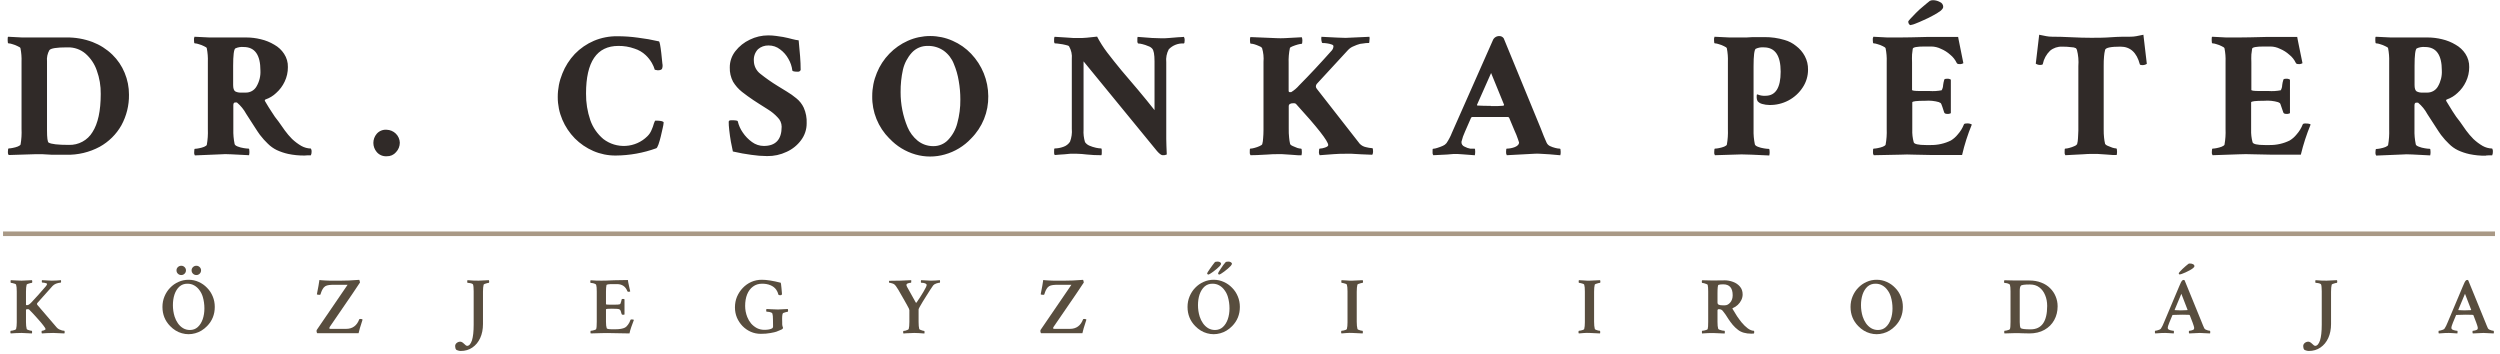
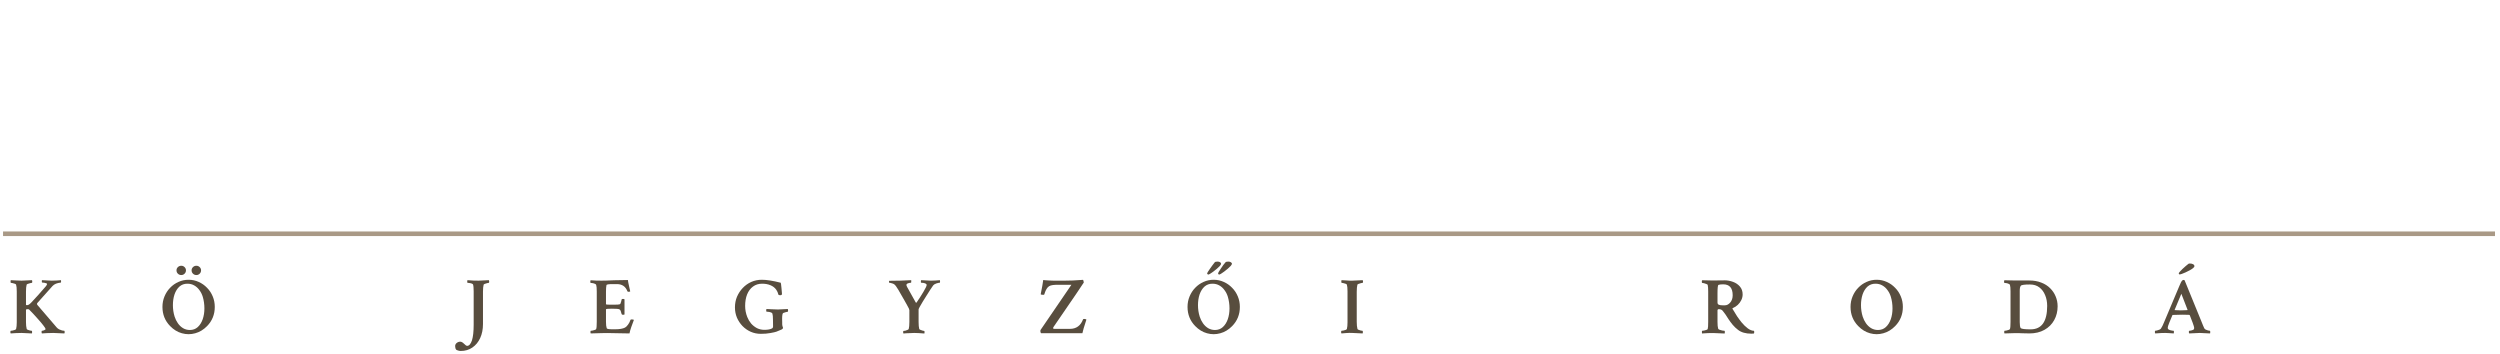
<svg xmlns="http://www.w3.org/2000/svg" width="311" height="44" viewBox="0 0 311 44" fill="none">
  <g clip-path="url(#clip0_4713_629078)">
-     <path d="M1.074 19.286C0.999 19.174 0.966 19.04 0.982 18.907C0.982 18.614 1.017 18.467 1.074 18.467C1.249 18.46 1.422 18.437 1.592 18.399C1.806 18.36 2.016 18.302 2.219 18.224C2.414 18.139 2.529 18.054 2.558 17.981C2.669 17.339 2.71 16.688 2.679 16.038V7.7C2.701 7.132 2.657 6.564 2.547 6.006C2.547 5.921 2.397 5.831 2.184 5.74C1.985 5.637 1.775 5.555 1.558 5.497C1.391 5.436 1.217 5.4 1.04 5.39C0.982 5.39 0.954 5.255 0.954 4.989C0.954 4.724 0.954 4.616 1.017 4.571L2.742 4.661C3.317 4.661 3.829 4.661 4.341 4.661H8.246C9.36 4.643 10.467 4.835 11.507 5.226C12.43 5.58 13.27 6.114 13.975 6.797C14.637 7.439 15.158 8.208 15.505 9.056C15.865 9.918 16.049 10.841 16.045 11.773C16.065 13.102 15.74 14.414 15.102 15.586C14.471 16.704 13.538 17.629 12.405 18.258C11.125 18.947 9.682 19.29 8.223 19.252H7.55C7.269 19.252 6.906 19.252 6.475 19.252L5.284 19.184C4.922 19.184 4.617 19.184 4.358 19.184L1.074 19.286ZM8.58 18.026C9.167 18.042 9.748 17.904 10.261 17.624C10.775 17.345 11.204 16.936 11.502 16.439C12.188 15.377 12.531 13.795 12.531 11.694C12.548 10.694 12.381 9.698 12.037 8.757C11.759 7.949 11.272 7.226 10.622 6.661C10.014 6.146 9.233 5.872 8.43 5.893H8.321C7.05 5.893 6.32 6.006 6.141 6.243C5.903 6.666 5.801 7.151 5.848 7.633V16.196C5.848 17.151 5.917 17.665 6.049 17.738C6.371 17.93 7.217 18.026 8.58 18.026ZM37.877 19.348C37.199 19.355 36.522 19.289 35.859 19.15C35.363 19.041 34.881 18.878 34.421 18.664C34.011 18.463 33.638 18.195 33.317 17.874L32.822 17.365C32.672 17.201 32.511 17.004 32.328 16.767C32.143 16.529 31.948 16.202 31.677 15.795C31.407 15.388 31.056 14.84 30.625 14.162C30.335 13.625 29.945 13.146 29.475 12.75C29.395 12.739 29.313 12.739 29.233 12.75C29.095 12.75 29.026 12.869 29.026 13.106V16.106C29.009 16.714 29.063 17.323 29.187 17.919C29.216 18.032 29.343 18.139 29.567 18.224C29.805 18.319 30.054 18.385 30.309 18.422C30.515 18.46 30.725 18.483 30.936 18.489C30.999 18.489 31.028 18.631 31.028 18.907C31.028 19.042 31.013 19.177 30.982 19.308L28.756 19.195C28.181 19.167 27.778 19.162 27.525 19.195L24.241 19.331C24.168 19.219 24.137 19.085 24.155 18.953C24.155 18.659 24.183 18.512 24.241 18.512C24.415 18.505 24.589 18.483 24.759 18.444C24.973 18.406 25.183 18.347 25.386 18.269C25.581 18.184 25.696 18.099 25.725 18.026C25.84 17.385 25.884 16.733 25.857 16.083V7.7C25.879 7.132 25.835 6.564 25.725 6.006C25.725 5.921 25.575 5.831 25.368 5.74C25.167 5.638 24.955 5.556 24.736 5.497C24.57 5.436 24.395 5.4 24.218 5.39C24.16 5.39 24.132 5.255 24.132 4.989C24.115 4.847 24.137 4.703 24.195 4.571L26.041 4.661C26.616 4.661 27.082 4.661 27.502 4.661C28.221 4.661 28.779 4.661 29.187 4.661H30.648C31.253 4.662 31.856 4.736 32.443 4.882C33.038 5.02 33.606 5.251 34.128 5.565C34.62 5.838 35.037 6.226 35.341 6.695C35.666 7.187 35.831 7.764 35.813 8.35C35.819 8.975 35.681 9.593 35.41 10.158C35.159 10.694 34.799 11.175 34.352 11.57C33.981 11.925 33.535 12.197 33.046 12.366C32.931 12.411 32.908 12.49 32.983 12.609C33.311 13.174 33.558 13.564 33.748 13.846C33.938 14.129 34.076 14.354 34.197 14.53C34.317 14.705 34.484 14.897 34.668 15.145C34.852 15.394 35.1 15.744 35.433 16.23C35.705 16.604 36.005 16.957 36.33 17.286C36.679 17.616 37.065 17.907 37.481 18.15C37.844 18.355 38.253 18.467 38.671 18.478C38.746 18.596 38.779 18.735 38.763 18.873C38.767 19.027 38.736 19.18 38.671 19.32C38.553 19.326 38.433 19.326 38.315 19.32C38.17 19.339 38.024 19.348 37.877 19.348ZM29.946 11.519H30.556C30.829 11.525 31.098 11.459 31.335 11.327C31.572 11.194 31.768 11.001 31.902 10.768C32.26 10.166 32.432 9.475 32.397 8.779C32.397 6.825 31.701 5.848 30.309 5.848C29.954 5.813 29.596 5.874 29.273 6.023C29.095 6.153 29.003 6.876 29.003 8.186V10.57C29.003 10.982 29.089 11.242 29.25 11.361C29.464 11.474 29.704 11.529 29.946 11.519ZM48.115 19.438C47.878 19.454 47.641 19.415 47.422 19.322C47.204 19.23 47.012 19.088 46.861 18.907C46.593 18.59 46.446 18.19 46.446 17.778C46.446 17.365 46.593 16.965 46.861 16.648C47.011 16.473 47.202 16.335 47.417 16.247C47.632 16.158 47.865 16.122 48.098 16.14C48.528 16.152 48.938 16.326 49.242 16.625C49.547 16.924 49.724 17.326 49.737 17.749C49.738 18.187 49.569 18.609 49.265 18.93C49.126 19.095 48.95 19.227 48.75 19.315C48.551 19.403 48.334 19.445 48.115 19.438ZM76.59 19.348C75.632 19.355 74.683 19.162 73.806 18.783C72.945 18.408 72.164 17.875 71.506 17.213C70.85 16.541 70.325 15.755 69.959 14.897C69.576 14.003 69.38 13.042 69.384 12.072C69.38 11.068 69.576 10.072 69.959 9.141C70.314 8.243 70.839 7.419 71.506 6.712C72.18 6.015 72.99 5.458 73.887 5.074C74.815 4.685 75.817 4.492 76.826 4.509C77.669 4.509 78.511 4.568 79.345 4.684C80.229 4.791 81.107 4.945 81.974 5.147C82.06 5.175 82.157 5.667 82.267 6.627C82.324 7.192 82.37 7.593 82.399 7.904C82.451 8.124 82.435 8.354 82.353 8.565C82.278 8.683 82.1 8.745 81.812 8.745L81.456 8.678C81.369 8.384 81.248 8.101 81.094 7.836C80.887 7.475 80.627 7.146 80.323 6.859C79.927 6.486 79.449 6.207 78.925 6.045C78.286 5.817 77.61 5.704 76.93 5.712C74.246 5.712 72.903 7.683 72.903 11.626C72.889 12.759 73.07 13.886 73.438 14.959C73.757 15.866 74.317 16.674 75.06 17.297C75.854 17.907 76.848 18.21 77.854 18.149C78.86 18.088 79.808 17.666 80.518 16.964C80.752 16.741 80.934 16.471 81.053 16.173C81.175 15.909 81.273 15.635 81.347 15.354C81.421 15.123 81.49 15.004 81.548 15.004C82.163 15.004 82.503 15.078 82.56 15.224C82.543 15.447 82.506 15.668 82.451 15.885C82.388 16.207 82.307 16.569 82.204 16.964C82.123 17.308 82.025 17.647 81.91 17.981C81.807 18.263 81.715 18.416 81.64 18.444C80.026 19.03 78.322 19.336 76.602 19.348H76.59ZM95.42 19.416C94.767 19.412 94.116 19.36 93.471 19.263C92.763 19.173 91.992 19.032 91.17 18.845C91.095 18.517 91.015 18.116 90.923 17.631C90.831 17.145 90.779 16.67 90.721 16.218C90.664 15.767 90.652 15.399 90.652 15.179C90.652 14.959 90.836 14.959 91.061 14.959C91.521 14.959 91.762 15.004 91.78 15.089C91.894 15.589 92.105 16.062 92.401 16.484C92.709 16.944 93.098 17.346 93.551 17.67C93.973 17.981 94.485 18.152 95.012 18.156C96.496 18.156 97.238 17.356 97.238 15.755C97.235 15.536 97.188 15.32 97.099 15.119C97.01 14.919 96.881 14.737 96.72 14.586C96.382 14.22 95.995 13.901 95.57 13.637L94.419 12.908L93.741 12.468C93.235 12.129 92.757 11.784 92.303 11.428C91.857 11.073 91.48 10.643 91.187 10.158C90.904 9.613 90.765 9.007 90.785 8.395C90.778 7.66 91.023 6.944 91.481 6.362C91.956 5.753 92.571 5.264 93.275 4.933C93.989 4.582 94.777 4.4 95.576 4.402C95.899 4.402 96.222 4.425 96.542 4.469C96.887 4.509 97.174 4.554 97.416 4.599C97.865 4.69 98.25 4.774 98.566 4.865C98.883 4.955 99.141 4.989 99.354 5.017C99.429 5.74 99.486 6.401 99.532 7.006C99.579 7.61 99.602 8.135 99.602 8.7C99.578 8.769 99.531 8.827 99.47 8.867C99.409 8.907 99.335 8.926 99.262 8.921C98.814 8.921 98.584 8.87 98.566 8.762C98.503 8.251 98.335 7.757 98.072 7.311C97.82 6.852 97.468 6.452 97.042 6.141C96.635 5.82 96.126 5.649 95.604 5.656C95.125 5.644 94.659 5.809 94.299 6.119C94.111 6.315 93.968 6.547 93.879 6.801C93.79 7.056 93.757 7.325 93.781 7.593C93.786 7.901 93.862 8.204 94.002 8.48C94.142 8.756 94.344 8.997 94.592 9.186C95.271 9.728 95.983 10.228 96.726 10.683L97.876 11.389C98.295 11.638 98.693 11.919 99.067 12.231C99.46 12.546 99.775 12.946 99.987 13.4C100.256 14.01 100.38 14.673 100.349 15.337C100.355 16.093 100.111 16.831 99.653 17.439C99.191 18.067 98.571 18.567 97.853 18.89C97.099 19.25 96.27 19.43 95.432 19.416H95.42ZM110.638 17.23C109.945 16.534 109.399 15.71 109.033 14.805C108.666 13.9 108.487 12.933 108.505 11.96C108.501 10.968 108.697 9.985 109.08 9.067C109.437 8.182 109.964 7.373 110.633 6.684C111.287 6.006 112.068 5.46 112.933 5.074C113.808 4.683 114.758 4.481 115.72 4.481C116.681 4.481 117.631 4.683 118.506 5.074C119.376 5.453 120.158 6 120.807 6.684C122.171 8.115 122.933 9.999 122.941 11.96C122.958 12.933 122.779 13.9 122.413 14.805C122.046 15.71 121.501 16.534 120.807 17.23C119.923 18.178 118.788 18.867 117.529 19.218C116.34 19.557 115.077 19.557 113.888 19.218C112.644 18.859 111.523 18.171 110.65 17.23H110.638ZM116.073 18.179C116.422 18.188 116.768 18.124 117.089 17.991C117.411 17.859 117.7 17.661 117.937 17.41C118.495 16.825 118.891 16.11 119.087 15.332C119.351 14.369 119.479 13.375 119.467 12.377C119.469 11.601 119.401 10.826 119.265 10.062C119.148 9.334 118.943 8.623 118.656 7.943C118.406 7.292 117.971 6.726 117.402 6.311C116.82 5.904 116.12 5.694 115.406 5.712C115.034 5.704 114.665 5.775 114.323 5.92C113.982 6.065 113.676 6.281 113.428 6.554C112.89 7.152 112.512 7.872 112.329 8.649C112.123 9.577 112.024 10.524 112.036 11.474C112.031 12.959 112.322 14.431 112.893 15.806C113.167 16.463 113.599 17.044 114.152 17.501C114.696 17.941 115.38 18.181 116.085 18.179H116.073ZM144.635 19.308C144.468 19.308 144.238 19.139 143.939 18.8L134.794 7.633V16.106C134.759 16.635 134.82 17.167 134.973 17.676C135.106 17.87 135.294 18.023 135.513 18.116C135.779 18.232 136.057 18.321 136.341 18.382C136.555 18.43 136.772 18.458 136.991 18.467C137.026 18.467 137.049 18.535 137.06 18.664C137.069 18.79 137.069 18.917 137.06 19.043C137.067 19.134 137.051 19.225 137.014 19.308C136.4 19.312 135.785 19.282 135.174 19.218C134.779 19.167 134.382 19.137 133.983 19.128C133.621 19.128 133.339 19.128 133.132 19.128L132.413 19.195C132.154 19.195 131.752 19.252 131.2 19.286C131.136 19.162 131.112 19.022 131.131 18.885C131.131 18.608 131.131 18.467 131.2 18.467C131.567 18.462 131.931 18.395 132.275 18.269C132.62 18.157 132.914 17.931 133.109 17.631C133.306 17.117 133.382 16.567 133.333 16.021V7.333C133.387 6.79 133.269 6.243 132.994 5.769C132.948 5.695 132.81 5.639 132.568 5.593C132.325 5.531 132.077 5.485 131.827 5.458C131.625 5.422 131.421 5.402 131.217 5.396C131.188 5.396 131.159 5.334 131.131 5.215C131.121 5.091 131.121 4.966 131.131 4.842C131.131 4.695 131.165 4.605 131.2 4.577L132.637 4.667C132.983 4.695 133.287 4.718 133.558 4.729C133.828 4.741 134.081 4.729 134.277 4.729C134.472 4.729 134.852 4.729 135.197 4.69L136.479 4.554C136.835 5.234 137.247 5.884 137.71 6.497C138.251 7.205 138.851 7.958 139.51 8.757C140.183 9.536 140.873 10.35 141.575 11.186C142.277 12.022 142.978 12.88 143.623 13.699C143.632 13.598 143.632 13.496 143.623 13.394C143.623 13.247 143.623 13.044 143.623 12.796V7.633C143.623 6.78 143.525 6.249 143.329 6.045C143.196 5.899 143.025 5.792 142.835 5.735C142.603 5.632 142.363 5.551 142.116 5.492C141.939 5.445 141.758 5.416 141.575 5.407C141.575 5.407 141.518 5.345 141.489 5.226C141.48 5.102 141.48 4.978 141.489 4.853C141.477 4.763 141.491 4.671 141.529 4.588L143.306 4.724C143.801 4.752 144.198 4.763 144.497 4.763C144.796 4.763 145.072 4.763 145.463 4.724L146.562 4.633C146.924 4.633 147.165 4.588 147.281 4.588C147.347 4.709 147.379 4.846 147.373 4.983C147.373 5.266 147.338 5.407 147.263 5.407C146.916 5.386 146.569 5.44 146.246 5.566C145.922 5.692 145.632 5.886 145.394 6.136C145.131 6.63 145.023 7.191 145.083 7.746V16.128C145.083 16.394 145.083 16.783 145.083 17.297C145.083 17.811 145.118 18.427 145.147 19.218C144.991 19.29 144.818 19.321 144.646 19.308H144.635ZM155.563 19.308C155.488 19.205 155.455 19.078 155.47 18.953C155.47 18.642 155.47 18.489 155.54 18.489C155.715 18.481 155.889 18.451 156.057 18.399C156.273 18.345 156.483 18.271 156.684 18.179C156.88 18.094 156.995 18.009 157.023 17.936C157.089 17.692 157.126 17.442 157.133 17.19C157.161 16.896 157.179 16.558 157.179 16.173V7.7C157.227 7.12 157.167 6.536 157 5.978C156.911 5.859 156.783 5.774 156.638 5.735C156.452 5.648 156.26 5.574 156.063 5.514C155.91 5.466 155.752 5.437 155.591 5.43C155.528 5.43 155.499 5.3 155.499 5.051C155.483 4.903 155.499 4.753 155.545 4.611L158.801 4.746C159.138 4.763 159.476 4.763 159.813 4.746C160.336 4.712 161.049 4.678 161.947 4.633C161.991 4.76 162.015 4.894 162.016 5.029C162.016 5.311 161.987 5.452 161.924 5.452C161.764 5.464 161.606 5.493 161.452 5.537C161.231 5.598 161.014 5.671 160.802 5.757C160.606 5.831 160.491 5.904 160.463 5.978C160.336 6.594 160.283 7.224 160.307 7.853V11.287C160.307 11.4 160.353 11.462 160.44 11.462H160.624C160.997 11.235 161.331 10.951 161.613 10.621C162.251 9.977 162.913 9.293 163.586 8.57C164.259 7.847 164.978 7.062 165.696 6.254C165.812 6.109 165.876 5.93 165.881 5.746C165.881 5.644 165.794 5.571 165.633 5.526C165.459 5.463 165.277 5.419 165.093 5.396C164.902 5.365 164.71 5.35 164.517 5.351C164.46 5.351 164.414 5.249 164.385 5.04C164.356 4.887 164.356 4.73 164.385 4.577C166.047 4.667 167.048 4.712 167.393 4.712C167.577 4.712 168.543 4.667 170.361 4.577C170.387 4.715 170.387 4.857 170.361 4.995C170.361 5.217 170.338 5.335 170.292 5.351H170.16C169.994 5.35 169.828 5.365 169.665 5.396C169.507 5.407 169.349 5.428 169.193 5.458C168.922 5.53 168.658 5.626 168.405 5.746C168.13 5.85 167.884 6.016 167.686 6.232L163.822 10.423C163.739 10.51 163.694 10.624 163.694 10.742C163.694 10.861 163.739 10.975 163.822 11.061L169.147 17.879C169.352 18.094 169.619 18.242 169.912 18.303C170.175 18.374 170.445 18.418 170.717 18.433C170.781 18.433 170.809 18.574 170.809 18.851C170.816 18.99 170.784 19.129 170.717 19.252L169.337 19.195L168.147 19.128H167.364C166.956 19.128 166.484 19.128 165.95 19.173C165.415 19.218 164.828 19.246 164.172 19.308C164.091 19.168 164.058 19.005 164.08 18.845C164.08 18.608 164.109 18.489 164.172 18.489C164.394 18.477 164.613 18.434 164.822 18.359C165.093 18.269 165.231 18.167 165.231 18.049C165.231 17.563 163.889 15.85 161.205 12.908C161.112 12.851 161.002 12.827 160.894 12.841C160.503 12.841 160.319 12.965 160.319 13.219V15.976C160.319 16.388 160.319 16.755 160.365 17.105C160.388 17.387 160.432 17.666 160.497 17.941C160.58 18.043 160.69 18.121 160.814 18.167C161.009 18.254 161.201 18.333 161.389 18.405C161.542 18.453 161.7 18.483 161.86 18.495C161.924 18.495 161.952 18.636 161.952 18.913C161.953 19.048 161.937 19.183 161.906 19.314H161.481L160.56 19.246L159.525 19.178C159.226 19.178 158.979 19.178 158.783 19.178C158.588 19.178 158.151 19.178 157.685 19.224L156.356 19.291L155.563 19.308ZM178.303 19.308C178.23 19.213 178.197 19.094 178.211 18.975C178.211 18.664 178.211 18.512 178.257 18.512C178.442 18.498 178.624 18.46 178.798 18.399C179.035 18.327 179.268 18.24 179.494 18.139C179.669 18.066 179.824 17.952 179.943 17.806C180.081 17.6 180.208 17.387 180.322 17.168C180.434 16.959 180.532 16.744 180.616 16.524L180.731 16.264L185.694 5.051C185.752 4.882 185.864 4.736 186.013 4.634C186.162 4.532 186.341 4.481 186.522 4.486C186.629 4.485 186.735 4.51 186.83 4.559C186.924 4.608 187.004 4.681 187.063 4.769L191.664 15.959C191.796 16.298 191.929 16.62 192.044 16.93C192.159 17.241 192.302 17.495 192.406 17.766C192.491 17.94 192.632 18.081 192.809 18.167C193.024 18.27 193.249 18.349 193.481 18.405C193.669 18.456 193.862 18.486 194.057 18.495C194.114 18.495 194.149 18.619 194.149 18.873C194.158 19.022 194.143 19.171 194.103 19.314L192.751 19.195L191.601 19.128C191.346 19.109 191.09 19.109 190.836 19.128L187.442 19.308C187.366 19.166 187.336 19.005 187.356 18.845C187.356 18.608 187.385 18.489 187.442 18.489C187.789 18.485 188.133 18.418 188.455 18.292C188.8 18.145 188.972 17.956 188.972 17.727C188.972 17.727 188.926 17.58 188.84 17.331C188.719 16.963 188.575 16.603 188.409 16.252L187.736 14.643C187.718 14.618 187.695 14.597 187.668 14.581C187.641 14.566 187.611 14.556 187.58 14.552C187.431 14.552 187.178 14.552 186.816 14.552H184.095C183.721 14.552 183.411 14.552 183.152 14.552C183.119 14.555 183.087 14.567 183.06 14.585C183.032 14.604 183.011 14.63 182.997 14.659L182.255 16.354C182.061 16.765 181.911 17.195 181.806 17.636C181.793 17.768 181.826 17.901 181.899 18.012C181.972 18.124 182.081 18.208 182.209 18.252C182.426 18.368 182.661 18.45 182.905 18.495C183.117 18.495 183.296 18.495 183.445 18.495C183.491 18.495 183.514 18.614 183.514 18.851C183.517 19.006 183.501 19.162 183.468 19.314C182.795 19.269 182.318 19.229 181.984 19.201C181.651 19.173 181.461 19.156 181.311 19.156C181.147 19.145 180.982 19.145 180.817 19.156L180.012 19.224L178.303 19.308ZM185.447 13.197H186.275L187.04 13.151L187.109 13.038L185.493 9.084L183.739 13.038C183.739 13.101 183.739 13.129 183.785 13.129C184.239 13.151 184.791 13.174 185.452 13.174L185.447 13.197ZM213.335 19.308C213.262 19.196 213.231 19.062 213.249 18.93C213.249 18.636 213.278 18.489 213.335 18.489C213.51 18.483 213.683 18.46 213.853 18.422C214.067 18.383 214.277 18.324 214.48 18.246C214.675 18.162 214.79 18.077 214.819 18.003C214.934 17.362 214.978 16.711 214.951 16.06V7.7C214.973 7.132 214.929 6.564 214.819 6.006C214.79 5.921 214.67 5.831 214.457 5.74C214.258 5.637 214.047 5.555 213.83 5.497C213.664 5.436 213.489 5.4 213.312 5.39C213.255 5.39 213.226 5.255 213.226 4.989C213.209 4.847 213.231 4.703 213.289 4.571L215.135 4.661C215.711 4.661 216.176 4.661 216.596 4.661H217.269L218.034 4.616C218.287 4.616 218.534 4.616 218.77 4.616H219.506C220.35 4.609 221.19 4.729 221.997 4.972C222.524 5.12 223.013 5.374 223.435 5.718C223.884 6.055 224.253 6.485 224.516 6.977C224.796 7.499 224.934 8.083 224.919 8.672C224.923 9.447 224.697 10.207 224.269 10.858C223.828 11.546 223.213 12.11 222.484 12.496C221.756 12.882 220.938 13.077 220.11 13.061C219.807 13.059 219.505 13.016 219.213 12.931C218.988 12.875 218.787 12.751 218.638 12.575C218.562 12.424 218.525 12.258 218.529 12.089C218.529 11.858 218.529 11.739 218.615 11.739C218.933 11.878 219.28 11.938 219.627 11.914C220.885 11.914 221.514 10.915 221.514 8.915C221.514 6.915 220.825 5.908 219.449 5.893C219.094 5.858 218.736 5.919 218.414 6.068C218.235 6.198 218.143 6.921 218.143 8.231V16.14C218.126 16.748 218.18 17.356 218.304 17.953C218.333 18.066 218.46 18.173 218.684 18.258C218.922 18.353 219.171 18.419 219.426 18.455C219.633 18.494 219.842 18.517 220.053 18.523C220.116 18.523 220.145 18.664 220.145 18.941C220.145 19.076 220.13 19.211 220.099 19.342C218.304 19.252 217.154 19.207 216.648 19.207L213.335 19.308ZM233.091 19.308C233.016 19.197 232.983 19.063 232.999 18.93C232.999 18.636 232.999 18.489 233.091 18.489C233.264 18.482 233.435 18.46 233.603 18.422C233.819 18.383 234.031 18.324 234.236 18.246C234.431 18.162 234.541 18.077 234.569 18.003C234.687 17.363 234.733 16.711 234.707 16.06V7.7C234.728 7.132 234.682 6.564 234.569 6.006C234.541 5.921 234.42 5.831 234.213 5.74C234.012 5.637 233.799 5.555 233.58 5.497C233.416 5.437 233.243 5.401 233.068 5.39C233.005 5.39 232.976 5.255 232.976 4.989C232.957 4.846 232.981 4.701 233.045 4.571L234.771 4.661C235.346 4.661 235.852 4.661 236.364 4.661C237.019 4.661 238.17 4.639 239.815 4.594C240.654 4.594 241.391 4.594 242.017 4.594C242.644 4.594 243.168 4.594 243.593 4.594C243.593 4.667 243.668 4.978 243.772 5.52C243.875 6.062 244.03 6.847 244.243 7.859C244.089 7.954 243.906 7.994 243.726 7.972C243.559 7.972 243.455 7.921 243.409 7.819C243.222 7.425 242.947 7.077 242.604 6.802C242.265 6.497 241.876 6.251 241.454 6.074C241.084 5.891 240.677 5.792 240.263 5.785H239.406C238.446 5.785 237.963 5.882 237.945 6.074C237.928 6.266 237.888 6.486 237.859 6.78C237.83 7.073 237.859 7.395 237.859 7.796V11.186C237.859 11.276 238.181 11.321 238.825 11.321H240.016C240.526 11.357 241.038 11.326 241.54 11.231C241.655 11.037 241.718 10.817 241.724 10.592C241.75 10.375 241.794 10.159 241.856 9.949C241.856 9.847 241.983 9.796 242.196 9.796C242.367 9.775 242.541 9.815 242.685 9.909V14.078C242.541 14.157 242.376 14.188 242.213 14.168C242.023 14.168 241.902 14.106 241.856 13.987C241.678 13.422 241.557 13.061 241.494 12.931C241.431 12.801 241.391 12.784 241.362 12.796C241.333 12.807 241.304 12.767 241.229 12.711C240.67 12.55 240.085 12.491 239.504 12.536C238.423 12.536 237.888 12.598 237.888 12.733V16.122C237.866 16.652 237.927 17.181 238.066 17.693C238.124 17.924 238.641 18.043 239.596 18.043H240.171C241.045 18.056 241.909 17.863 242.69 17.478C243.017 17.279 243.305 17.025 243.542 16.727C243.869 16.363 244.129 15.944 244.306 15.49C244.335 15.399 244.439 15.36 244.623 15.36C244.856 15.329 245.092 15.375 245.296 15.49C244.787 16.721 244.381 17.99 244.082 19.286C243.708 19.286 243.214 19.286 242.598 19.286C241.983 19.286 241.281 19.286 240.442 19.286L238.193 19.241C237.518 19.21 236.92 19.21 236.398 19.241L233.091 19.308ZM237.692 3.131C237.645 3.125 237.6 3.107 237.561 3.081C237.522 3.054 237.49 3.019 237.468 2.978C237.419 2.889 237.39 2.791 237.382 2.69C237.382 2.645 237.468 2.532 237.646 2.34L238.342 1.611C238.63 1.329 238.917 1.046 239.245 0.792C239.573 0.538 239.82 0.284 240.073 0.109C240.2 0.047 240.341 0.018 240.482 0.024C240.772 0.03 241.056 0.105 241.31 0.244C241.437 0.291 241.546 0.375 241.623 0.486C241.699 0.596 241.738 0.727 241.736 0.86C241.736 1.007 241.615 1.176 241.379 1.368C241.089 1.582 240.781 1.771 240.459 1.933C240.086 2.141 239.702 2.33 239.309 2.498C238.935 2.673 238.59 2.82 238.279 2.939C238.101 3.017 237.913 3.074 237.721 3.108L237.692 3.131ZM256.931 19.308C256.856 19.205 256.823 19.078 256.839 18.953C256.839 18.642 256.839 18.489 256.908 18.489C257.084 18.481 257.258 18.451 257.425 18.399C257.641 18.345 257.851 18.271 258.052 18.179C258.189 18.136 258.308 18.051 258.392 17.936C258.456 17.7 258.493 17.457 258.501 17.213C258.501 16.93 258.547 16.608 258.547 16.241V8.231C258.602 7.549 258.542 6.861 258.369 6.198L258.254 6C258.076 5.911 257.878 5.867 257.678 5.87C257.297 5.822 256.913 5.799 256.528 5.802C255.98 5.78 255.444 5.962 255.027 6.311C254.564 6.761 254.249 7.338 254.124 7.966C254.095 8.039 254.021 8.073 253.9 8.073C253.672 8.1 253.441 8.046 253.25 7.921L253.675 4.323C254.009 4.396 254.297 4.458 254.555 4.498C254.777 4.54 255.002 4.562 255.228 4.565C255.995 4.565 256.812 4.588 257.678 4.633C258.558 4.678 259.404 4.701 260.146 4.701C260.888 4.701 261.733 4.701 262.619 4.633C263.505 4.565 264.344 4.565 265.092 4.565C265.318 4.562 265.543 4.54 265.765 4.498C266.018 4.458 266.311 4.396 266.639 4.323L267.065 7.943C266.874 8.069 266.643 8.123 266.415 8.096C266.294 8.096 266.219 8.062 266.191 7.988C265.807 6.531 265.006 5.802 263.786 5.802C262.59 5.802 261.952 5.932 261.877 6.198C261.81 6.459 261.765 6.726 261.745 6.994C261.709 7.383 261.694 7.773 261.699 8.164V16.128C261.695 16.46 261.71 16.792 261.745 17.122C261.77 17.389 261.814 17.653 261.877 17.913C261.96 18.015 262.069 18.093 262.193 18.139C262.389 18.226 262.59 18.305 262.797 18.376C262.95 18.424 263.109 18.455 263.269 18.467C263.332 18.467 263.361 18.608 263.361 18.885C263.361 19.02 263.346 19.154 263.315 19.286H262.889L261.969 19.218L260.934 19.15C260.635 19.15 260.387 19.15 260.192 19.15C259.996 19.15 259.553 19.15 259.093 19.195L257.765 19.263L256.931 19.308ZM275.243 19.308C275.168 19.197 275.135 19.063 275.151 18.93C275.151 18.636 275.186 18.489 275.243 18.489C275.418 18.483 275.591 18.46 275.761 18.422C275.975 18.383 276.185 18.324 276.388 18.246C276.583 18.162 276.698 18.077 276.727 18.003C276.842 17.362 276.886 16.711 276.859 16.06V7.7C276.881 7.132 276.837 6.564 276.727 6.006C276.698 5.921 276.578 5.831 276.365 5.74C276.166 5.637 275.955 5.555 275.738 5.497C275.572 5.436 275.397 5.4 275.22 5.39C275.163 5.39 275.134 5.255 275.134 4.989C275.134 4.724 275.134 4.616 275.197 4.571L276.923 4.661C277.498 4.661 278.01 4.661 278.521 4.661C279.177 4.661 280.337 4.639 282.001 4.594C282.841 4.594 283.571 4.594 284.204 4.594C284.837 4.594 285.354 4.594 285.774 4.594C285.774 4.667 285.849 4.978 285.952 5.52C286.056 6.062 286.217 6.847 286.43 7.859C286.275 7.953 286.093 7.993 285.912 7.972C285.745 7.972 285.642 7.921 285.596 7.819C285.409 7.423 285.131 7.075 284.785 6.802C284.447 6.496 284.058 6.25 283.634 6.074C283.265 5.889 282.858 5.791 282.444 5.785H281.621C280.661 5.785 280.172 5.882 280.161 6.074C280.149 6.266 280.097 6.486 280.069 6.78C280.04 7.073 280.069 7.395 280.069 7.796V11.186C280.069 11.276 280.391 11.321 281.035 11.321H282.197C282.708 11.357 283.223 11.326 283.727 11.231C283.839 11.036 283.9 10.816 283.905 10.592C283.929 10.374 283.976 10.158 284.043 9.949C284.043 9.847 284.169 9.796 284.376 9.796C284.55 9.775 284.725 9.815 284.871 9.909V14.078C284.728 14.156 284.562 14.188 284.399 14.168C284.204 14.168 284.083 14.106 284.043 13.987C283.859 13.422 283.738 13.061 283.68 12.931C283.623 12.801 283.577 12.784 283.548 12.796C283.497 12.776 283.45 12.747 283.41 12.711C282.841 12.546 282.247 12.487 281.656 12.536C280.581 12.536 280.04 12.598 280.04 12.733V16.122C280.021 16.652 280.081 17.181 280.218 17.693C280.281 17.924 280.793 18.043 281.748 18.043H282.323C283.195 18.056 284.057 17.863 284.837 17.478C285.165 17.28 285.455 17.025 285.693 16.727C286.02 16.362 286.277 15.943 286.453 15.49C286.487 15.399 286.591 15.36 286.769 15.36C287.131 15.36 287.344 15.399 287.442 15.49C286.939 16.708 286.531 17.962 286.223 19.241C285.849 19.241 285.354 19.241 284.745 19.241C284.135 19.241 283.422 19.241 282.588 19.241L280.339 19.195C279.666 19.167 279.068 19.167 278.539 19.195L275.243 19.308ZM309.217 19.37C308.538 19.378 307.861 19.311 307.198 19.173C306.702 19.064 306.219 18.902 305.76 18.687C305.349 18.487 304.976 18.219 304.656 17.896L304.161 17.388C304.012 17.224 303.851 17.026 303.667 16.789C303.483 16.552 303.287 16.224 303.017 15.818C302.746 15.411 302.396 14.863 301.958 14.185C301.67 13.647 301.28 13.167 300.808 12.773C300.726 12.761 300.643 12.761 300.561 12.773C300.429 12.773 300.36 12.892 300.36 13.129V16.128C300.342 16.737 300.396 17.345 300.521 17.941C300.521 18.054 300.676 18.162 300.9 18.246C301.138 18.341 301.388 18.408 301.642 18.444C301.849 18.483 302.059 18.506 302.269 18.512C302.332 18.512 302.361 18.653 302.361 18.93C302.362 19.065 302.346 19.2 302.315 19.331L300.112 19.218C299.537 19.19 299.134 19.184 298.876 19.218L295.597 19.354C295.522 19.242 295.489 19.108 295.505 18.975C295.505 18.681 295.54 18.535 295.597 18.535C295.772 18.528 295.945 18.505 296.115 18.467C296.329 18.428 296.539 18.369 296.742 18.292C296.937 18.207 297.052 18.122 297.081 18.049C297.193 17.407 297.237 16.756 297.214 16.106V7.7C297.233 7.132 297.188 6.564 297.081 6.006C297.081 5.921 296.932 5.831 296.719 5.74C296.519 5.638 296.309 5.556 296.092 5.497C295.926 5.436 295.751 5.4 295.574 5.39C295.517 5.39 295.488 5.255 295.488 4.989C295.488 4.724 295.488 4.616 295.551 4.571L297.398 4.661C297.973 4.661 298.439 4.661 298.853 4.661C299.572 4.661 300.135 4.661 300.538 4.661H301.999C302.606 4.662 303.21 4.736 303.799 4.882C304.394 5.02 304.963 5.251 305.484 5.565C305.975 5.841 306.391 6.228 306.698 6.695C307.02 7.188 307.185 7.764 307.169 8.35C307.173 8.975 307.034 9.593 306.761 10.158C306.512 10.694 306.154 11.175 305.708 11.57C305.336 11.924 304.891 12.196 304.403 12.366C304.282 12.411 304.265 12.49 304.339 12.609C304.669 13.151 304.922 13.564 305.099 13.846C305.283 14.123 305.432 14.354 305.553 14.53C305.674 14.705 305.841 14.897 306.025 15.145C306.209 15.394 306.456 15.744 306.784 16.23C307.059 16.602 307.361 16.955 307.687 17.286C308.035 17.616 308.421 17.907 308.837 18.15C309.2 18.355 309.609 18.467 310.028 18.478C310.1 18.597 310.13 18.736 310.114 18.873C310.119 19.027 310.09 19.179 310.028 19.32C309.907 19.326 309.786 19.326 309.665 19.32C309.52 19.34 309.374 19.349 309.228 19.348L309.217 19.37ZM301.314 11.519H301.924C302.196 11.525 302.466 11.458 302.703 11.326C302.94 11.194 303.136 11.001 303.27 10.768C303.625 10.165 303.797 9.475 303.764 8.779C303.764 6.825 303.068 5.848 301.677 5.848C301.322 5.813 300.964 5.874 300.641 6.023C300.463 6.153 300.371 6.876 300.371 8.186V10.57C300.371 10.982 300.452 11.242 300.618 11.361C300.831 11.475 301.072 11.53 301.314 11.519Z" fill="#302A28" />
-     <path d="M310.378 28.798H0.378V29.363H310.378V28.798Z" fill="#A99986" />
-     <path d="M303.395 41.479C303.368 41.453 303.354 41.403 303.354 41.33C303.354 41.21 303.361 41.151 303.375 41.151C303.429 41.151 303.507 41.137 303.608 41.111C303.717 41.084 303.818 41.051 303.913 41.011C304.015 40.965 304.079 40.918 304.106 40.871C304.174 40.772 304.238 40.659 304.299 40.533C304.36 40.4 304.424 40.254 304.492 40.094L306.381 35.611C306.543 35.205 306.668 34.966 306.756 34.893C306.804 34.847 306.861 34.824 306.929 34.824C306.976 34.824 307.017 34.84 307.051 34.873L309.183 40.094C309.237 40.221 309.288 40.347 309.336 40.473C309.39 40.593 309.44 40.709 309.488 40.822C309.515 40.888 309.576 40.948 309.671 41.001C309.765 41.047 309.864 41.084 309.965 41.111C310.067 41.137 310.145 41.151 310.199 41.151C310.226 41.151 310.239 41.21 310.239 41.33C310.239 41.403 310.233 41.453 310.219 41.479L308.94 41.419L307.619 41.479C307.592 41.453 307.579 41.39 307.579 41.29C307.579 41.197 307.592 41.151 307.619 41.151C307.701 41.151 307.812 41.131 307.955 41.091C308.097 41.051 308.181 41.004 308.208 40.951C308.229 40.911 308.239 40.868 308.239 40.822C308.239 40.755 308.222 40.666 308.188 40.553C308.154 40.44 308.107 40.3 308.046 40.134L307.691 39.208C307.663 39.181 307.64 39.168 307.619 39.168C307.511 39.161 307.382 39.158 307.234 39.158C307.091 39.151 306.929 39.148 306.746 39.148C306.381 39.148 305.995 39.158 305.589 39.178C305.548 39.178 305.528 39.191 305.528 39.218L305.142 40.144C305.074 40.31 305.023 40.45 304.989 40.563C304.962 40.669 304.949 40.745 304.949 40.792C304.949 40.871 304.986 40.938 305.06 40.991C305.101 41.018 305.162 41.044 305.243 41.071C305.331 41.091 305.419 41.111 305.507 41.131C305.595 41.144 305.656 41.151 305.69 41.151C305.71 41.157 305.721 41.204 305.721 41.29C305.721 41.337 305.717 41.376 305.71 41.41C305.71 41.436 305.707 41.459 305.7 41.479C305.45 41.466 305.243 41.453 305.081 41.439C304.925 41.426 304.78 41.419 304.644 41.419C304.509 41.419 304.346 41.423 304.157 41.429C303.967 41.436 303.713 41.453 303.395 41.479ZM306.563 38.61C306.807 38.61 307.085 38.6 307.396 38.58L307.416 38.54L306.645 36.547L305.812 38.54C305.812 38.566 305.819 38.58 305.832 38.58C306.069 38.6 306.313 38.61 306.563 38.61Z" fill="#584D3E" />
-     <path d="M287.21 43.661C287.108 43.661 286.997 43.641 286.875 43.602C286.753 43.562 286.679 43.528 286.652 43.502C286.564 43.395 286.52 43.246 286.52 43.053C286.52 42.901 286.584 42.771 286.712 42.665C286.841 42.559 286.99 42.505 287.159 42.505C287.295 42.505 287.45 42.592 287.626 42.764C287.789 42.937 287.917 43.024 288.012 43.024C288.256 43.024 288.456 42.798 288.611 42.346C288.754 41.888 288.825 41.237 288.825 40.393V36.228C288.825 36.042 288.818 35.883 288.804 35.75C288.798 35.611 288.781 35.498 288.754 35.411C288.74 35.358 288.689 35.315 288.601 35.282C288.52 35.248 288.429 35.225 288.327 35.212C288.226 35.192 288.137 35.182 288.063 35.182C288.036 35.182 288.022 35.132 288.022 35.033C288.022 34.926 288.029 34.867 288.043 34.853C288.327 34.873 288.581 34.89 288.804 34.903C289.034 34.916 289.244 34.92 289.434 34.913L290.724 34.853C290.744 34.913 290.754 34.966 290.754 35.013C290.754 35.126 290.74 35.182 290.713 35.182C290.673 35.182 290.602 35.195 290.5 35.222C290.399 35.248 290.304 35.278 290.216 35.312C290.128 35.345 290.077 35.378 290.063 35.411C290.036 35.517 290.016 35.644 290.003 35.79C289.989 35.929 289.982 36.095 289.982 36.288V40.313C289.982 40.964 289.867 41.542 289.637 42.047C289.407 42.552 289.082 42.947 288.662 43.233C288.249 43.518 287.765 43.661 287.21 43.661Z" fill="#584D3E" />
+     <path d="M310.378 28.798H0.378V29.363H310.378V28.798" fill="#A99986" />
    <path d="M268.111 41.479C268.084 41.453 268.07 41.403 268.07 41.33C268.07 41.21 268.077 41.15 268.091 41.15C268.145 41.15 268.223 41.137 268.324 41.111C268.432 41.084 268.534 41.051 268.629 41.011C268.73 40.964 268.795 40.918 268.822 40.871C268.889 40.772 268.954 40.659 269.015 40.533C269.076 40.4 269.14 40.254 269.208 40.094L271.096 35.611C271.259 35.205 271.384 34.966 271.472 34.893C271.519 34.847 271.577 34.823 271.645 34.823C271.692 34.823 271.733 34.84 271.767 34.873L273.899 40.094C273.953 40.22 274.004 40.347 274.051 40.473C274.106 40.592 274.156 40.709 274.204 40.822C274.231 40.888 274.292 40.948 274.386 41.001C274.481 41.047 274.579 41.084 274.681 41.111C274.783 41.137 274.86 41.15 274.915 41.15C274.942 41.15 274.955 41.21 274.955 41.33C274.955 41.403 274.948 41.453 274.935 41.479L273.655 41.419L272.335 41.479C272.308 41.453 272.295 41.389 272.295 41.29C272.295 41.197 272.308 41.15 272.335 41.15C272.416 41.15 272.528 41.13 272.67 41.09C272.813 41.051 272.897 41.004 272.924 40.951C272.945 40.911 272.955 40.868 272.955 40.822C272.955 40.755 272.938 40.665 272.904 40.553C272.87 40.44 272.823 40.3 272.762 40.134L272.406 39.207C272.379 39.181 272.356 39.167 272.335 39.167C272.227 39.161 272.098 39.158 271.949 39.158C271.807 39.151 271.645 39.148 271.462 39.148C271.096 39.148 270.711 39.158 270.304 39.178C270.264 39.178 270.243 39.191 270.243 39.217L269.858 40.144C269.79 40.31 269.739 40.45 269.705 40.562C269.678 40.669 269.665 40.745 269.665 40.792C269.665 40.871 269.702 40.938 269.776 40.991C269.817 41.017 269.878 41.044 269.959 41.071C270.047 41.09 270.135 41.111 270.223 41.13C270.311 41.144 270.372 41.15 270.406 41.15C270.426 41.157 270.436 41.203 270.436 41.29C270.436 41.336 270.433 41.376 270.426 41.409C270.426 41.436 270.423 41.459 270.416 41.479C270.166 41.466 269.959 41.453 269.797 41.439C269.641 41.426 269.495 41.419 269.36 41.419C269.225 41.419 269.062 41.423 268.873 41.429C268.683 41.436 268.429 41.453 268.111 41.479ZM271.279 38.61C271.523 38.61 271.8 38.6 272.112 38.58L272.132 38.54L271.36 36.547L270.528 38.54C270.528 38.566 270.534 38.58 270.548 38.58C270.785 38.6 271.029 38.61 271.279 38.61ZM271.157 34.146C271.13 34.146 271.103 34.129 271.076 34.096C271.049 34.056 271.035 34.016 271.035 33.976C271.035 33.956 271.079 33.9 271.167 33.807C271.255 33.707 271.364 33.594 271.492 33.468C271.628 33.342 271.763 33.219 271.899 33.1C272.034 32.98 272.152 32.884 272.254 32.811C272.295 32.791 272.356 32.781 272.437 32.781C272.586 32.781 272.714 32.811 272.823 32.87C272.931 32.93 272.985 33.01 272.985 33.11C272.985 33.183 272.928 33.266 272.813 33.359C272.704 33.445 272.565 33.535 272.396 33.628C272.227 33.721 272.054 33.807 271.878 33.887C271.702 33.967 271.547 34.03 271.411 34.076C271.283 34.123 271.198 34.146 271.157 34.146Z" fill="#584D3E" />
    <path d="M249.357 41.479C249.337 41.459 249.326 41.406 249.326 41.32C249.326 41.207 249.337 41.15 249.357 41.15C249.418 41.15 249.496 41.141 249.59 41.12C249.692 41.101 249.787 41.074 249.875 41.041C249.97 41.008 250.024 40.971 250.037 40.931C250.085 40.798 250.108 40.496 250.108 40.025V36.258C250.108 35.853 250.085 35.581 250.037 35.441C250.024 35.388 249.973 35.345 249.885 35.312C249.804 35.272 249.709 35.242 249.601 35.222C249.499 35.202 249.414 35.192 249.347 35.192C249.32 35.192 249.306 35.142 249.306 35.043C249.306 34.95 249.32 34.89 249.347 34.863C249.794 34.883 250.244 34.893 250.697 34.893H252.454C253.002 34.893 253.493 34.98 253.927 35.152C254.367 35.318 254.735 35.551 255.033 35.85C255.338 36.149 255.568 36.491 255.724 36.876C255.886 37.261 255.968 37.67 255.968 38.102C255.968 38.739 255.825 39.314 255.541 39.825C255.264 40.33 254.861 40.732 254.333 41.031C253.805 41.33 253.175 41.479 252.444 41.479C252.376 41.479 252.271 41.476 252.129 41.469C251.994 41.469 251.821 41.466 251.611 41.459C251.401 41.453 251.222 41.446 251.073 41.439C250.924 41.433 250.802 41.433 250.707 41.439L249.357 41.479ZM252.606 40.971C253.981 40.971 254.668 40.001 254.668 38.062C254.668 37.563 254.583 37.115 254.414 36.717C254.251 36.311 254.011 35.989 253.693 35.75C253.382 35.511 252.996 35.391 252.535 35.391H252.485C251.835 35.391 251.469 35.444 251.388 35.551C251.3 35.664 251.256 35.87 251.256 36.169V40.074C251.256 40.44 251.293 40.685 251.368 40.812C251.476 40.918 251.889 40.971 252.606 40.971Z" fill="#584D3E" />
    <path d="M231.162 40.562C230.525 39.912 230.207 39.118 230.207 38.181C230.207 37.716 230.292 37.281 230.461 36.876C230.63 36.464 230.864 36.105 231.162 35.8C231.459 35.488 231.805 35.245 232.197 35.072C232.59 34.893 233.01 34.803 233.457 34.803C233.903 34.803 234.323 34.893 234.716 35.072C235.108 35.245 235.454 35.488 235.751 35.8C236.056 36.105 236.293 36.464 236.462 36.876C236.632 37.281 236.716 37.716 236.716 38.181C236.716 39.118 236.398 39.912 235.762 40.562C235.322 41.014 234.827 41.313 234.279 41.459C233.731 41.612 233.182 41.612 232.634 41.459C232.092 41.313 231.602 41.014 231.162 40.562ZM233.619 41.051C234.005 41.051 234.33 40.931 234.594 40.692C234.865 40.446 235.071 40.121 235.213 39.716C235.355 39.304 235.427 38.855 235.427 38.37C235.427 37.866 235.359 37.384 235.223 36.926C235.135 36.627 235 36.355 234.817 36.109C234.641 35.856 234.425 35.657 234.167 35.511C233.917 35.365 233.629 35.292 233.304 35.292C232.918 35.292 232.59 35.411 232.319 35.65C232.055 35.889 231.852 36.212 231.71 36.617C231.575 37.022 231.507 37.47 231.507 37.962C231.507 38.46 231.578 38.935 231.72 39.387C231.815 39.686 231.95 39.961 232.126 40.214C232.302 40.466 232.516 40.669 232.766 40.822C233.023 40.974 233.308 41.051 233.619 41.051Z" fill="#584D3E" />
    <path d="M217.871 41.509C217.167 41.509 216.612 41.35 216.206 41.031C215.969 40.852 215.749 40.642 215.545 40.403C215.349 40.164 215.177 39.931 215.028 39.706C214.879 39.473 214.757 39.284 214.662 39.138C214.54 38.965 214.422 38.809 214.307 38.669C214.198 38.53 214.036 38.46 213.819 38.46C213.711 38.46 213.657 38.517 213.657 38.63V40.035C213.657 40.42 213.684 40.702 213.738 40.881C213.751 40.934 213.809 40.981 213.911 41.021C214.019 41.061 214.134 41.094 214.256 41.12C214.378 41.141 214.469 41.15 214.53 41.15C214.557 41.15 214.571 41.207 214.571 41.32C214.571 41.38 214.564 41.436 214.55 41.489C213.812 41.449 213.332 41.429 213.108 41.429C212.926 41.429 212.719 41.433 212.489 41.439C212.266 41.446 212.086 41.456 211.951 41.469L211.748 41.489C211.727 41.456 211.717 41.396 211.717 41.31C211.717 41.204 211.727 41.15 211.748 41.15C211.809 41.15 211.89 41.141 211.991 41.12C212.093 41.101 212.188 41.074 212.276 41.041C212.37 41.008 212.425 40.971 212.438 40.931C212.479 40.812 212.499 40.509 212.499 40.025V36.258C212.499 35.88 212.479 35.607 212.438 35.441C212.425 35.401 212.37 35.365 212.276 35.332C212.188 35.292 212.09 35.258 211.981 35.232C211.88 35.205 211.802 35.192 211.748 35.192C211.721 35.192 211.707 35.142 211.707 35.043C211.707 34.943 211.721 34.883 211.748 34.863C212.472 34.883 212.922 34.893 213.098 34.893C213.43 34.886 213.687 34.883 213.87 34.883C214.053 34.883 214.192 34.883 214.286 34.883C214.381 34.877 214.462 34.873 214.53 34.873C214.889 34.873 215.241 34.936 215.586 35.063C215.931 35.189 216.216 35.381 216.439 35.641C216.669 35.9 216.784 36.228 216.784 36.627C216.784 36.866 216.73 37.099 216.622 37.324C216.514 37.55 216.368 37.749 216.185 37.922C216.002 38.095 215.796 38.228 215.566 38.321C215.512 38.341 215.498 38.374 215.525 38.42C215.715 38.752 215.904 39.061 216.094 39.347C216.283 39.626 216.473 39.882 216.662 40.114C216.899 40.4 217.153 40.646 217.424 40.852C217.702 41.051 217.956 41.15 218.186 41.15C218.213 41.184 218.226 41.237 218.226 41.31C218.226 41.383 218.213 41.443 218.186 41.489C218.145 41.496 218.098 41.499 218.044 41.499C217.996 41.506 217.939 41.509 217.871 41.509ZM214.307 37.982H214.571C214.821 37.982 215.045 37.866 215.241 37.633C215.444 37.401 215.545 37.099 215.545 36.727C215.545 35.823 215.153 35.371 214.368 35.371C214.076 35.371 213.88 35.395 213.779 35.441C213.697 35.474 213.657 35.82 213.657 36.477V37.623C213.657 37.769 213.714 37.866 213.829 37.912C213.944 37.959 214.104 37.982 214.307 37.982Z" fill="#584D3E" />
-     <path d="M196.406 41.479C196.379 41.453 196.365 41.406 196.365 41.34C196.365 41.214 196.379 41.15 196.406 41.15C196.46 41.15 196.538 41.14 196.639 41.12C196.741 41.101 196.836 41.074 196.924 41.041C197.012 41.001 197.063 40.964 197.076 40.931C197.103 40.825 197.123 40.702 197.137 40.562C197.151 40.423 197.157 40.267 197.157 40.094V36.248C197.157 35.863 197.13 35.584 197.076 35.411C197.063 35.371 197.012 35.335 196.924 35.302C196.843 35.268 196.751 35.242 196.65 35.222C196.555 35.195 196.48 35.182 196.426 35.182C196.399 35.182 196.386 35.132 196.386 35.033C196.386 34.926 196.392 34.867 196.406 34.853L196.975 34.883C197.144 34.89 197.293 34.9 197.421 34.913C197.557 34.92 197.668 34.92 197.756 34.913L199.056 34.853C199.077 34.913 199.087 34.966 199.087 35.013C199.087 35.126 199.073 35.182 199.046 35.182C199.005 35.182 198.934 35.195 198.833 35.222C198.731 35.248 198.633 35.278 198.538 35.312C198.45 35.345 198.4 35.378 198.386 35.411C198.359 35.517 198.339 35.644 198.325 35.79C198.312 35.929 198.305 36.095 198.305 36.288V40.034C198.305 40.4 198.335 40.699 198.396 40.931C198.41 40.958 198.457 40.991 198.538 41.031C198.626 41.064 198.718 41.094 198.812 41.12C198.914 41.14 198.985 41.15 199.026 41.15C199.053 41.15 199.066 41.214 199.066 41.34C199.066 41.38 199.06 41.426 199.046 41.479L197.756 41.419C197.519 41.406 197.276 41.409 197.025 41.429C196.775 41.449 196.568 41.466 196.406 41.479Z" fill="#584D3E" />
    <path d="M166.879 41.479C166.852 41.453 166.839 41.406 166.839 41.34C166.839 41.214 166.852 41.15 166.879 41.15C166.934 41.15 167.011 41.14 167.113 41.12C167.215 41.101 167.309 41.074 167.397 41.041C167.485 41.001 167.536 40.964 167.55 40.931C167.577 40.825 167.597 40.702 167.611 40.562C167.624 40.423 167.631 40.267 167.631 40.094V36.248C167.631 35.863 167.604 35.584 167.55 35.411C167.536 35.371 167.485 35.335 167.397 35.302C167.316 35.268 167.225 35.242 167.123 35.222C167.028 35.195 166.954 35.182 166.9 35.182C166.873 35.182 166.859 35.132 166.859 35.033C166.859 34.926 166.866 34.867 166.879 34.853L167.448 34.883C167.617 34.89 167.766 34.9 167.895 34.913C168.03 34.92 168.142 34.92 168.23 34.913L169.53 34.853C169.55 34.913 169.56 34.966 169.56 35.013C169.56 35.126 169.547 35.182 169.52 35.182C169.479 35.182 169.408 35.195 169.306 35.222C169.205 35.248 169.107 35.278 169.012 35.312C168.924 35.345 168.873 35.378 168.86 35.411C168.833 35.517 168.812 35.644 168.799 35.79C168.785 35.929 168.778 36.095 168.778 36.288V40.034C168.778 40.4 168.809 40.699 168.87 40.931C168.883 40.958 168.931 40.991 169.012 41.031C169.1 41.064 169.191 41.094 169.286 41.12C169.388 41.14 169.459 41.15 169.499 41.15C169.526 41.15 169.54 41.214 169.54 41.34C169.54 41.38 169.533 41.426 169.52 41.479L168.23 41.419C167.993 41.406 167.749 41.409 167.499 41.429C167.248 41.449 167.042 41.466 166.879 41.479Z" fill="#584D3E" />
    <path d="M148.684 40.563C148.048 39.912 147.729 39.118 147.729 38.181C147.729 37.716 147.814 37.281 147.983 36.876C148.153 36.464 148.386 36.105 148.684 35.8C148.982 35.488 149.327 35.245 149.72 35.072C150.112 34.893 150.532 34.803 150.979 34.803C151.426 34.803 151.845 34.893 152.238 35.072C152.631 35.245 152.976 35.488 153.274 35.8C153.579 36.105 153.815 36.464 153.985 36.876C154.154 37.281 154.239 37.716 154.239 38.181C154.239 39.118 153.92 39.912 153.284 40.563C152.844 41.014 152.35 41.313 151.801 41.459C151.253 41.612 150.705 41.612 150.156 41.459C149.615 41.313 149.124 41.014 148.684 40.563ZM151.141 41.051C151.527 41.051 151.852 40.931 152.116 40.692C152.387 40.446 152.594 40.121 152.736 39.716C152.878 39.304 152.949 38.855 152.949 38.371C152.949 37.866 152.881 37.384 152.746 36.926C152.658 36.627 152.522 36.355 152.34 36.109C152.164 35.856 151.947 35.657 151.69 35.511C151.439 35.365 151.152 35.292 150.827 35.292C150.441 35.292 150.112 35.411 149.842 35.65C149.578 35.89 149.375 36.212 149.232 36.617C149.097 37.022 149.029 37.471 149.029 37.962C149.029 38.46 149.1 38.935 149.243 39.387C149.337 39.686 149.473 39.961 149.649 40.214C149.825 40.466 150.038 40.669 150.288 40.822C150.546 40.974 150.83 41.051 151.141 41.051ZM150.319 34.156C150.285 34.156 150.251 34.139 150.217 34.106C150.184 34.066 150.167 34.03 150.167 33.996C150.167 33.977 150.2 33.913 150.268 33.807C150.336 33.701 150.42 33.575 150.522 33.428C150.624 33.282 150.728 33.136 150.837 32.99C150.945 32.844 151.04 32.721 151.121 32.621C151.175 32.568 151.29 32.542 151.466 32.542C151.609 32.542 151.717 32.572 151.791 32.631C151.866 32.685 151.903 32.741 151.903 32.801C151.903 32.867 151.856 32.957 151.761 33.07C151.666 33.176 151.544 33.292 151.395 33.419C151.253 33.545 151.104 33.664 150.949 33.777C150.8 33.89 150.664 33.983 150.542 34.056C150.427 34.123 150.353 34.156 150.319 34.156ZM151.669 34.156C151.636 34.156 151.602 34.139 151.568 34.106C151.541 34.066 151.527 34.03 151.527 33.996C151.527 33.977 151.558 33.913 151.619 33.807C151.686 33.701 151.768 33.575 151.862 33.428C151.964 33.276 152.066 33.126 152.167 32.98C152.275 32.834 152.374 32.715 152.462 32.621C152.516 32.568 152.631 32.542 152.807 32.542C152.942 32.542 153.051 32.572 153.132 32.631C153.213 32.691 153.254 32.748 153.254 32.801C153.254 32.867 153.206 32.957 153.111 33.07C153.017 33.176 152.895 33.292 152.746 33.419C152.604 33.545 152.455 33.664 152.299 33.777C152.15 33.89 152.015 33.983 151.893 34.056C151.778 34.123 151.703 34.156 151.669 34.156Z" fill="#584D3E" />
    <path d="M129.504 41.449C129.449 41.383 129.422 41.297 129.422 41.19C129.422 41.104 129.436 41.047 129.463 41.021L133.281 35.431H131.331C131.088 35.438 130.885 35.464 130.722 35.511C130.56 35.557 130.428 35.641 130.326 35.76C130.225 35.886 130.147 36.009 130.093 36.129C130.038 36.242 129.977 36.408 129.91 36.627C129.896 36.66 129.856 36.677 129.788 36.677C129.612 36.677 129.504 36.654 129.463 36.607C129.551 36.195 129.619 35.84 129.666 35.541C129.72 35.242 129.757 35.006 129.778 34.833C129.812 34.84 129.9 34.85 130.042 34.863C130.184 34.87 130.343 34.88 130.519 34.893C130.702 34.9 130.871 34.907 131.027 34.913C131.189 34.913 131.304 34.913 131.372 34.913H132.479C132.756 34.913 133.081 34.907 133.454 34.893C133.826 34.873 134.249 34.847 134.723 34.813C134.743 34.82 134.764 34.863 134.784 34.943C134.811 35.023 134.825 35.089 134.825 35.142C134.818 35.162 134.503 35.634 133.88 36.557L131.067 40.662C131.027 40.729 131.006 40.779 131.006 40.812C131.006 40.878 131.054 40.911 131.149 40.911H133.098C133.89 40.911 134.435 40.516 134.733 39.726C134.747 39.692 134.791 39.676 134.865 39.676C135.001 39.676 135.095 39.702 135.15 39.755C135.001 40.201 134.886 40.566 134.804 40.852C134.723 41.137 134.672 41.336 134.652 41.449H129.504Z" fill="#584D3E" />
    <path d="M112.394 41.489C112.367 41.463 112.354 41.409 112.354 41.33C112.354 41.223 112.364 41.17 112.384 41.17C112.438 41.17 112.516 41.16 112.618 41.14C112.719 41.114 112.811 41.081 112.892 41.041C112.98 41.001 113.031 40.964 113.044 40.931C113.098 40.732 113.126 40.44 113.126 40.054V38.58C113.126 38.547 113.105 38.48 113.065 38.38L112.831 37.942C112.784 37.849 112.733 37.759 112.679 37.673C112.631 37.587 112.587 37.507 112.547 37.434L111.745 36.039C111.643 35.866 111.548 35.72 111.46 35.601C111.372 35.481 111.291 35.398 111.217 35.352C111.149 35.305 111.047 35.265 110.912 35.232C110.783 35.192 110.688 35.172 110.628 35.172C110.607 35.172 110.594 35.139 110.587 35.072C110.587 35.006 110.594 34.96 110.607 34.933C110.688 34.926 110.841 34.923 111.064 34.923C111.288 34.916 111.582 34.913 111.948 34.913C112.069 34.913 112.537 34.893 113.349 34.853C113.363 34.88 113.366 34.94 113.359 35.033C113.359 35.126 113.349 35.172 113.329 35.172C113.22 35.172 113.098 35.195 112.963 35.242C112.828 35.288 112.76 35.358 112.76 35.451C112.76 35.511 112.79 35.597 112.851 35.71L113.928 37.643C113.968 37.676 114.002 37.67 114.029 37.623C114.171 37.411 114.317 37.191 114.466 36.966C114.615 36.733 114.75 36.514 114.872 36.308C114.994 36.102 115.092 35.923 115.167 35.77C115.241 35.617 115.278 35.511 115.278 35.451C115.278 35.378 115.217 35.312 115.096 35.252C114.953 35.199 114.788 35.172 114.598 35.172C114.571 35.172 114.557 35.126 114.557 35.033C114.557 34.94 114.568 34.88 114.588 34.853C115.272 34.893 115.678 34.913 115.806 34.913C115.996 34.913 116.189 34.906 116.385 34.893C116.588 34.88 116.768 34.867 116.923 34.853C116.93 34.88 116.934 34.906 116.934 34.933C116.94 34.96 116.944 34.986 116.944 35.013C116.944 35.119 116.93 35.172 116.903 35.172C116.802 35.172 116.659 35.202 116.477 35.262C116.301 35.322 116.172 35.401 116.091 35.501C116.009 35.614 115.894 35.783 115.745 36.009C115.603 36.228 115.448 36.474 115.278 36.746C115.109 37.012 114.947 37.271 114.791 37.524C114.642 37.776 114.517 37.992 114.415 38.171C114.32 38.344 114.273 38.447 114.273 38.48V40.034C114.273 40.227 114.28 40.4 114.293 40.553C114.307 40.699 114.327 40.825 114.354 40.931C114.368 40.958 114.415 40.991 114.496 41.031C114.584 41.071 114.676 41.104 114.771 41.13C114.872 41.157 114.94 41.17 114.974 41.17C115.001 41.17 115.014 41.223 115.014 41.33C115.014 41.363 115.011 41.393 115.004 41.419C115.004 41.446 115.001 41.469 114.994 41.489C114.75 41.469 114.524 41.453 114.314 41.439C114.111 41.426 113.914 41.419 113.725 41.419C113.603 41.419 113.447 41.426 113.258 41.439C113.068 41.446 112.889 41.453 112.719 41.459C112.557 41.472 112.449 41.483 112.394 41.489Z" fill="#584D3E" />
    <path d="M94.646 41.529C94.199 41.529 93.779 41.443 93.387 41.27C93.001 41.097 92.659 40.858 92.361 40.553C92.07 40.247 91.84 39.898 91.671 39.506C91.508 39.108 91.427 38.686 91.427 38.241C91.427 37.769 91.511 37.328 91.681 36.916C91.857 36.504 92.097 36.139 92.402 35.82C92.706 35.501 93.058 35.252 93.458 35.072C93.864 34.893 94.3 34.803 94.768 34.803C95.377 34.803 96.162 34.926 97.124 35.172C97.144 35.179 97.174 35.398 97.215 35.83C97.242 36.162 97.262 36.394 97.276 36.527C97.289 36.66 97.218 36.727 97.063 36.727C96.968 36.727 96.893 36.706 96.839 36.667C96.819 36.574 96.788 36.481 96.748 36.388C96.714 36.295 96.65 36.175 96.555 36.029C96.386 35.79 96.149 35.607 95.844 35.481C95.546 35.355 95.201 35.292 94.808 35.292C94.368 35.292 93.989 35.411 93.671 35.65C93.353 35.883 93.109 36.208 92.94 36.627C92.777 37.039 92.696 37.517 92.696 38.062C92.696 38.533 92.784 38.992 92.96 39.437C93.075 39.729 93.234 39.998 93.437 40.244C93.647 40.483 93.891 40.675 94.168 40.822C94.453 40.961 94.761 41.031 95.093 41.031C95.526 41.031 95.851 40.968 96.067 40.842C96.135 40.795 96.169 40.719 96.169 40.612L96.159 39.895V39.825C96.159 39.42 96.135 39.151 96.088 39.018C96.074 38.958 96.023 38.912 95.935 38.879C95.847 38.839 95.749 38.812 95.641 38.799C95.533 38.779 95.438 38.769 95.357 38.769C95.329 38.769 95.316 38.719 95.316 38.62C95.316 38.527 95.329 38.467 95.357 38.44C95.438 38.44 95.644 38.45 95.976 38.47C96.314 38.49 96.582 38.5 96.778 38.5L98.007 38.44C98.027 38.5 98.037 38.556 98.037 38.61C98.037 38.722 98.024 38.779 97.997 38.779C97.956 38.779 97.865 38.799 97.723 38.839C97.587 38.879 97.489 38.912 97.428 38.938C97.34 38.985 97.296 39.227 97.296 39.666L97.306 40.084V40.313C97.306 40.42 97.323 40.523 97.357 40.622C97.391 40.722 97.408 40.772 97.408 40.772C97.408 40.865 97.333 40.944 97.184 41.011C96.92 41.124 96.721 41.207 96.585 41.26C96.457 41.306 96.21 41.363 95.844 41.429C95.485 41.496 95.086 41.529 94.646 41.529Z" fill="#584D3E" />
    <path d="M73.485 41.479C73.465 41.459 73.455 41.406 73.455 41.32C73.455 41.207 73.465 41.151 73.485 41.151C73.546 41.151 73.624 41.141 73.719 41.121C73.82 41.101 73.915 41.074 74.003 41.041C74.098 41.008 74.152 40.971 74.166 40.931C74.213 40.798 74.237 40.496 74.237 40.025V36.258C74.237 35.853 74.213 35.581 74.166 35.441C74.152 35.388 74.101 35.345 74.013 35.312C73.932 35.272 73.837 35.242 73.729 35.222C73.627 35.202 73.543 35.192 73.475 35.192C73.448 35.192 73.435 35.142 73.435 35.043C73.435 34.95 73.448 34.89 73.475 34.863C73.699 34.877 73.922 34.89 74.145 34.903C74.369 34.91 74.596 34.913 74.826 34.913C74.975 34.913 75.181 34.91 75.445 34.903C75.709 34.89 76.027 34.877 76.4 34.863C77.151 34.843 77.72 34.834 78.106 34.834C78.119 34.933 78.139 35.053 78.167 35.192C78.194 35.332 78.228 35.488 78.268 35.66L78.4 36.248C78.366 36.282 78.295 36.298 78.187 36.298C78.112 36.298 78.065 36.275 78.045 36.228C77.821 35.637 77.388 35.342 76.745 35.342H76.217C75.709 35.342 75.452 35.385 75.445 35.471C75.405 35.657 75.384 35.926 75.384 36.278V37.843C75.384 37.882 75.533 37.902 75.831 37.902H76.4C76.786 37.902 77.019 37.886 77.1 37.852C77.175 37.819 77.232 37.703 77.273 37.504C77.293 37.417 77.314 37.334 77.334 37.255C77.341 37.208 77.395 37.185 77.496 37.185C77.591 37.185 77.656 37.202 77.689 37.235V39.118C77.662 39.145 77.598 39.158 77.496 39.158C77.408 39.158 77.354 39.131 77.334 39.078C77.307 38.985 77.283 38.909 77.263 38.849C77.243 38.782 77.226 38.726 77.212 38.679C77.178 38.606 77.158 38.567 77.151 38.56C77.144 38.547 77.111 38.52 77.05 38.48C76.955 38.427 76.643 38.401 76.115 38.401C75.628 38.401 75.384 38.427 75.384 38.48V40.025C75.384 40.39 75.415 40.659 75.476 40.832C75.503 40.918 75.733 40.961 76.166 40.961H76.542C77.077 40.961 77.48 40.892 77.75 40.752C77.859 40.699 77.981 40.583 78.116 40.403C78.251 40.224 78.356 40.021 78.431 39.795C78.444 39.756 78.492 39.736 78.573 39.736C78.722 39.736 78.817 39.756 78.857 39.795L78.532 40.682C78.492 40.788 78.448 40.925 78.4 41.091C78.353 41.25 78.322 41.38 78.309 41.479C78.038 41.479 77.48 41.469 76.633 41.449C76.207 41.436 75.845 41.429 75.547 41.429C75.249 41.429 75.012 41.433 74.836 41.44L73.485 41.479Z" fill="#584D3E" />
    <path d="M57.311 43.661C57.209 43.661 57.097 43.641 56.975 43.602C56.854 43.562 56.779 43.528 56.752 43.502C56.664 43.395 56.62 43.246 56.62 43.053C56.62 42.901 56.684 42.771 56.813 42.665C56.942 42.559 57.091 42.505 57.26 42.505C57.395 42.505 57.551 42.592 57.727 42.764C57.889 42.937 58.018 43.024 58.113 43.024C58.357 43.024 58.556 42.798 58.712 42.346C58.854 41.888 58.925 41.237 58.925 40.393V36.228C58.925 36.042 58.918 35.883 58.905 35.75C58.898 35.611 58.881 35.498 58.854 35.411C58.841 35.358 58.79 35.315 58.702 35.282C58.621 35.248 58.529 35.225 58.428 35.212C58.326 35.192 58.238 35.182 58.164 35.182C58.136 35.182 58.123 35.132 58.123 35.033C58.123 34.926 58.13 34.867 58.143 34.853C58.428 34.873 58.681 34.89 58.905 34.903C59.135 34.916 59.345 34.92 59.535 34.913L60.824 34.853C60.844 34.913 60.855 34.966 60.855 35.013C60.855 35.126 60.841 35.182 60.814 35.182C60.773 35.182 60.702 35.195 60.601 35.222C60.499 35.248 60.404 35.278 60.316 35.312C60.228 35.345 60.178 35.378 60.164 35.411C60.137 35.517 60.117 35.644 60.103 35.79C60.09 35.929 60.083 36.095 60.083 36.288V40.313C60.083 40.964 59.968 41.542 59.738 42.047C59.507 42.552 59.182 42.947 58.763 43.233C58.35 43.518 57.866 43.661 57.311 43.661Z" fill="#584D3E" />
-     <path d="M39.461 41.449C39.407 41.383 39.379 41.297 39.379 41.19C39.379 41.104 39.393 41.047 39.42 41.021L43.238 35.431H41.288C41.045 35.438 40.842 35.464 40.679 35.511C40.517 35.557 40.385 35.641 40.283 35.76C40.182 35.886 40.104 36.009 40.05 36.129C39.995 36.242 39.934 36.408 39.867 36.627C39.853 36.66 39.813 36.677 39.745 36.677C39.569 36.677 39.461 36.654 39.42 36.607C39.508 36.195 39.576 35.84 39.623 35.541C39.677 35.242 39.715 35.006 39.735 34.833C39.769 34.84 39.857 34.85 39.999 34.863C40.141 34.87 40.3 34.88 40.476 34.893C40.659 34.9 40.828 34.907 40.984 34.913C41.146 34.913 41.261 34.913 41.329 34.913H42.436C42.714 34.913 43.038 34.907 43.411 34.893C43.783 34.873 44.206 34.847 44.68 34.813C44.7 34.82 44.721 34.863 44.741 34.943C44.768 35.023 44.782 35.089 44.782 35.142C44.775 35.162 44.46 35.634 43.837 36.557L41.024 40.662C40.984 40.729 40.964 40.779 40.964 40.812C40.964 40.878 41.011 40.911 41.106 40.911H43.055C43.847 40.911 44.392 40.516 44.69 39.726C44.704 39.692 44.748 39.676 44.822 39.676C44.958 39.676 45.052 39.702 45.107 39.755C44.958 40.201 44.843 40.566 44.761 40.852C44.68 41.137 44.629 41.336 44.609 41.449H39.461Z" fill="#584D3E" />
    <path d="M21.163 40.562C20.527 39.912 20.209 39.118 20.209 38.181C20.209 37.716 20.294 37.281 20.463 36.876C20.632 36.464 20.866 36.105 21.163 35.8C21.461 35.488 21.807 35.245 22.199 35.072C22.592 34.893 23.012 34.803 23.459 34.803C23.905 34.803 24.325 34.893 24.718 35.072C25.11 35.245 25.456 35.488 25.753 35.8C26.058 36.105 26.295 36.464 26.464 36.876C26.634 37.281 26.718 37.716 26.718 38.181C26.718 39.118 26.4 39.912 25.764 40.562C25.323 41.014 24.829 41.313 24.281 41.459C23.733 41.612 23.184 41.612 22.636 41.459C22.094 41.313 21.604 41.014 21.163 40.562ZM23.621 41.051C24.007 41.051 24.332 40.931 24.596 40.692C24.867 40.446 25.073 40.121 25.215 39.716C25.357 39.304 25.428 38.855 25.428 38.37C25.428 37.866 25.361 37.384 25.225 36.926C25.137 36.627 25.002 36.355 24.819 36.109C24.643 35.856 24.427 35.657 24.169 35.511C23.919 35.365 23.631 35.292 23.306 35.292C22.92 35.292 22.592 35.411 22.321 35.65C22.057 35.889 21.854 36.212 21.712 36.617C21.576 37.022 21.509 37.47 21.509 37.962C21.509 38.46 21.58 38.935 21.722 39.387C21.817 39.686 21.952 39.961 22.128 40.214C22.304 40.466 22.517 40.669 22.768 40.822C23.025 40.974 23.309 41.051 23.621 41.051ZM24.433 34.216C24.264 34.216 24.122 34.159 24.007 34.046C23.892 33.933 23.834 33.794 23.834 33.628C23.834 33.475 23.892 33.342 24.007 33.229C24.122 33.116 24.264 33.06 24.433 33.06C24.589 33.06 24.724 33.116 24.84 33.229C24.955 33.342 25.012 33.475 25.012 33.628C25.012 33.794 24.955 33.933 24.84 34.046C24.724 34.159 24.589 34.216 24.433 34.216ZM22.555 34.216C22.386 34.216 22.243 34.159 22.128 34.046C22.013 33.933 21.956 33.794 21.956 33.628C21.956 33.475 22.013 33.342 22.128 33.229C22.243 33.116 22.386 33.06 22.555 33.06C22.71 33.06 22.846 33.116 22.961 33.229C23.076 33.342 23.134 33.475 23.134 33.628C23.134 33.794 23.076 33.933 22.961 34.046C22.846 34.159 22.71 34.216 22.555 34.216Z" fill="#584D3E" />
    <path d="M1.333 41.479C1.306 41.453 1.292 41.406 1.292 41.34C1.292 41.214 1.306 41.15 1.333 41.15C1.387 41.15 1.465 41.14 1.567 41.12C1.668 41.101 1.763 41.074 1.851 41.041C1.939 41.001 1.99 40.964 2.003 40.931C2.03 40.825 2.051 40.702 2.064 40.562C2.078 40.423 2.085 40.267 2.085 40.094V36.248C2.085 35.863 2.057 35.584 2.003 35.411C1.99 35.371 1.939 35.335 1.851 35.302C1.77 35.268 1.678 35.242 1.577 35.222C1.482 35.195 1.408 35.182 1.353 35.182C1.326 35.182 1.313 35.132 1.313 35.033C1.313 34.926 1.32 34.867 1.333 34.853L1.902 34.883C2.24 34.903 2.501 34.913 2.684 34.913L3.983 34.853C4.004 34.913 4.014 34.966 4.014 35.013C4.014 35.126 4 35.182 3.973 35.182C3.933 35.182 3.862 35.195 3.76 35.222C3.659 35.248 3.56 35.278 3.466 35.312C3.378 35.345 3.327 35.378 3.313 35.411C3.286 35.517 3.266 35.644 3.252 35.79C3.239 35.929 3.232 36.095 3.232 36.288V37.892C3.232 37.925 3.249 37.949 3.283 37.962H3.374C3.516 37.962 3.692 37.849 3.902 37.623C4.444 37.052 5.04 36.388 5.689 35.63C5.798 35.504 5.852 35.405 5.852 35.331C5.852 35.285 5.815 35.252 5.74 35.232C5.673 35.205 5.591 35.185 5.496 35.172C5.402 35.159 5.32 35.152 5.253 35.152C5.226 35.152 5.209 35.116 5.202 35.043C5.195 34.963 5.199 34.9 5.212 34.853C5.964 34.893 6.373 34.913 6.441 34.913C6.651 34.913 6.861 34.906 7.07 34.893C7.28 34.873 7.453 34.86 7.588 34.853C7.602 34.88 7.605 34.936 7.598 35.023C7.598 35.109 7.588 35.152 7.568 35.152C7.101 35.199 6.759 35.338 6.542 35.571L4.654 37.683C4.579 37.776 4.586 37.869 4.674 37.962L7.05 40.732C7.131 40.825 7.233 40.905 7.355 40.971C7.483 41.031 7.605 41.077 7.72 41.111C7.842 41.137 7.934 41.15 7.995 41.15C8.028 41.15 8.045 41.214 8.045 41.34C8.045 41.393 8.035 41.439 8.015 41.479C7.202 41.439 6.739 41.419 6.624 41.419C6.515 41.419 6.397 41.423 6.268 41.429C6.14 41.429 6.001 41.433 5.852 41.439L5.212 41.479C5.185 41.453 5.172 41.389 5.172 41.29C5.172 41.197 5.185 41.15 5.212 41.15C5.287 41.15 5.381 41.127 5.496 41.081C5.612 41.034 5.669 40.984 5.669 40.931C5.669 40.871 5.585 40.732 5.415 40.513C5.246 40.287 5.006 40.001 4.694 39.656C4.39 39.304 4.031 38.919 3.618 38.5C3.591 38.473 3.516 38.46 3.394 38.46C3.286 38.46 3.232 38.5 3.232 38.58V40.054C3.232 40.406 3.262 40.699 3.323 40.931C3.337 40.958 3.384 40.991 3.466 41.031C3.554 41.064 3.645 41.094 3.74 41.12C3.841 41.14 3.912 41.15 3.953 41.15C3.98 41.15 3.994 41.214 3.994 41.34C3.994 41.38 3.987 41.426 3.973 41.479L2.684 41.419C2.447 41.419 2.203 41.426 1.953 41.439C1.702 41.453 1.496 41.466 1.333 41.479Z" fill="#584D3E" />
  </g>
  <defs>
    <clipPath id="clip0_4713_629078">
      <rect width="310" height="44" fill="white" transform="translate(0.378)" />
    </clipPath>
  </defs>
</svg>